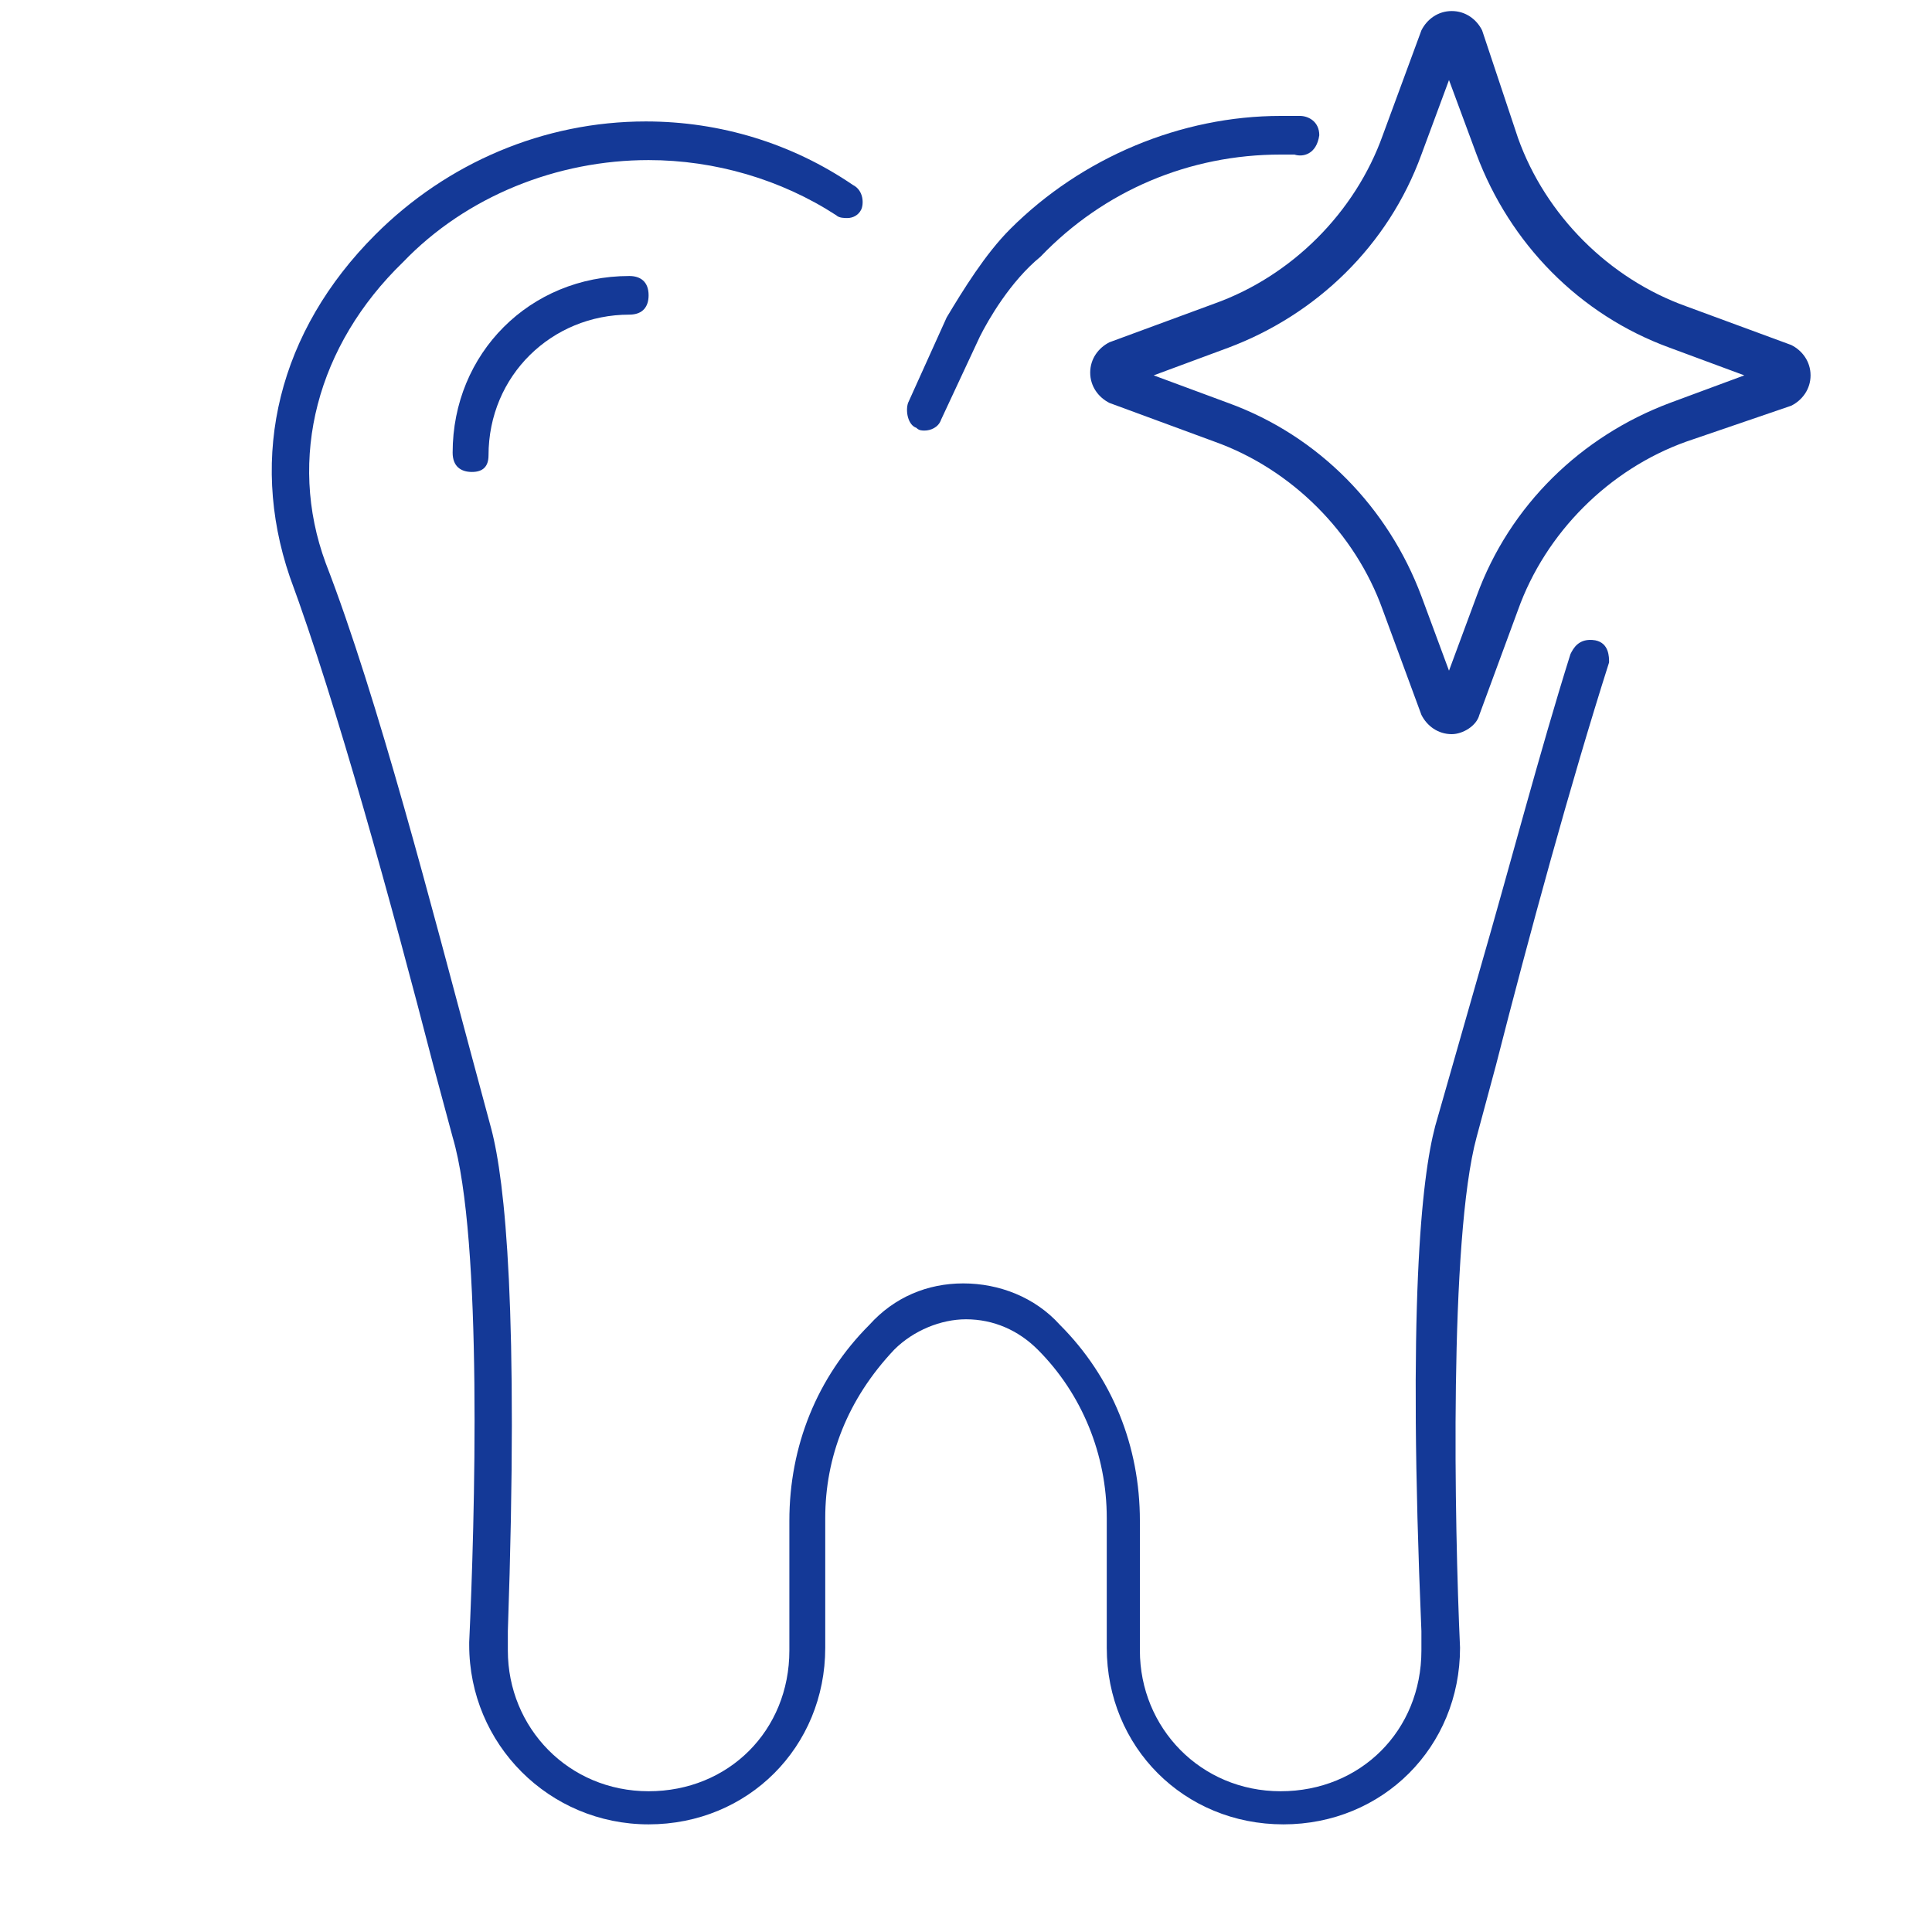
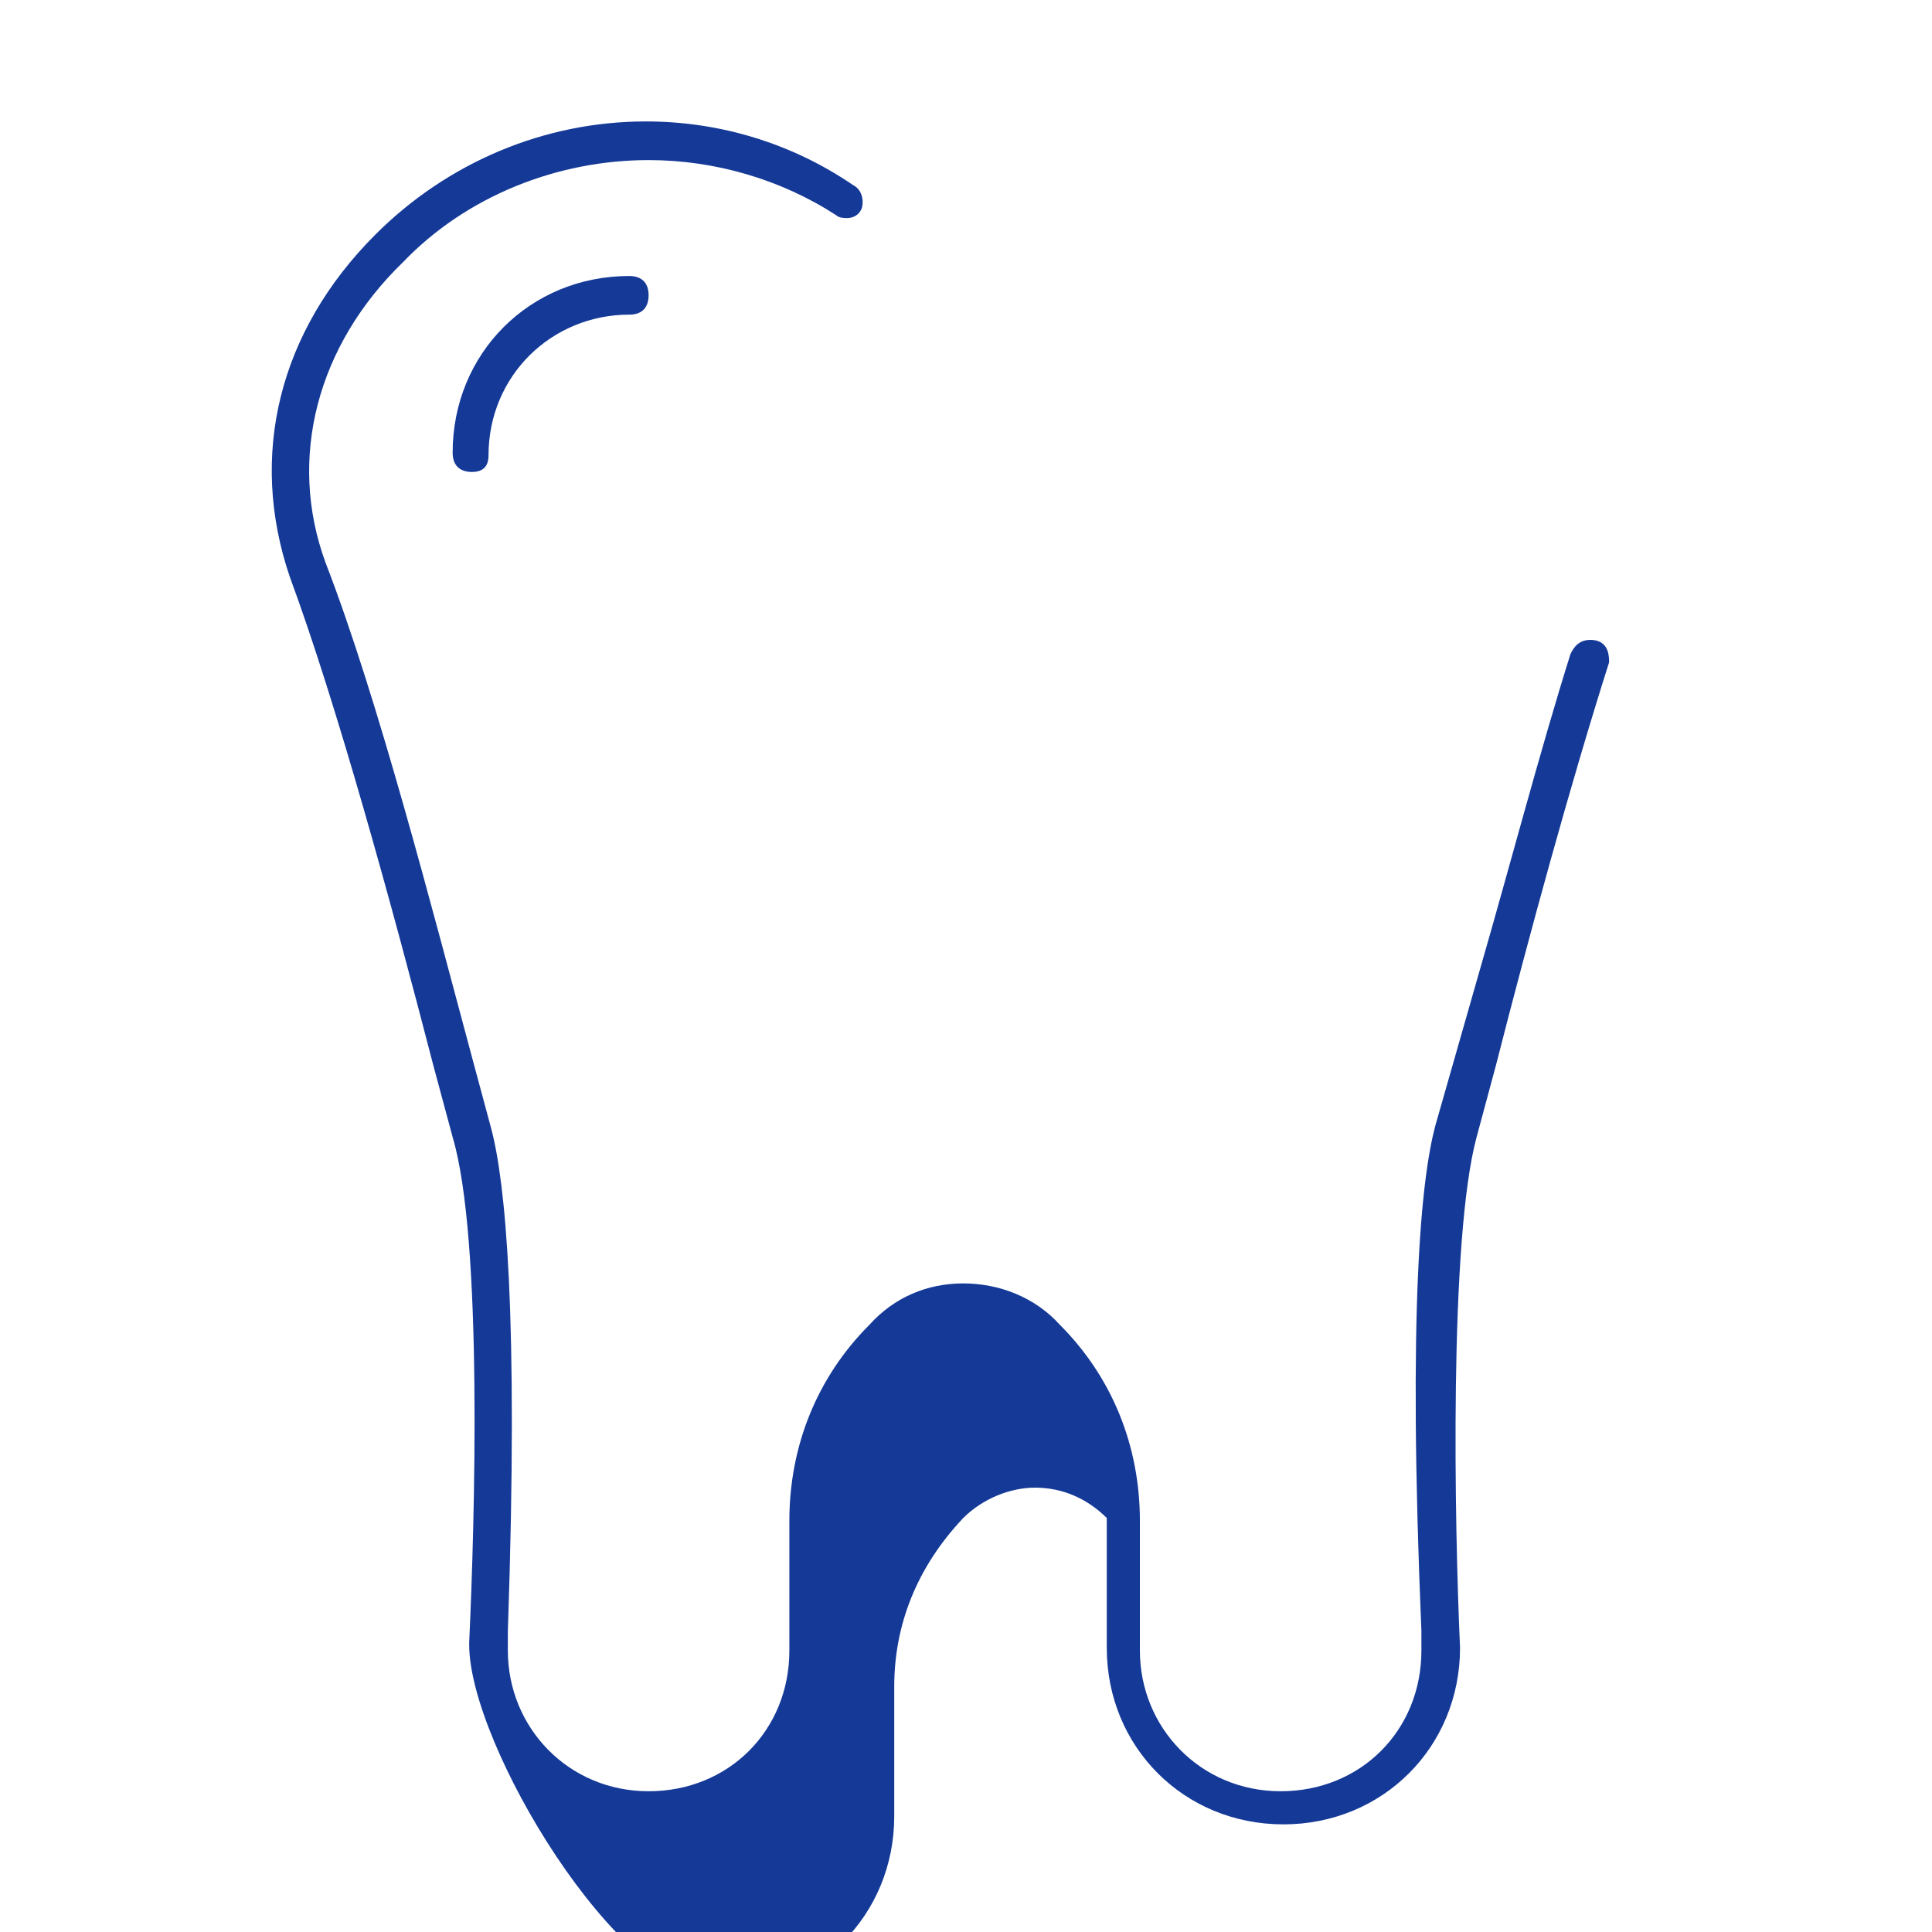
<svg xmlns="http://www.w3.org/2000/svg" version="1.1" id="_x30_4" x="0px" y="0px" viewBox="0 0 70 70" style="enable-background:new 0 0 70 70;" xml:space="preserve">
  <style type="text/css">
	.st0{fill:#143997;}
</style>
  <g>
    <g>
      <g>
-         <path class="st0" d="M46.9,5.6c-0.2,0-0.4,0-0.5,0c-3.3,0-6.4,1.3-8.7,3.7c-1.1,0.9-1.9,2.3-2.2,2.9l-1.4,3     c-0.1,0.3-0.4,0.4-0.6,0.4c-0.1,0-0.2,0-0.3-0.1c-0.3-0.1-0.4-0.6-0.3-0.9l1.4-3.1c0.6-1,1.4-2.3,2.3-3.2     c2.6-2.6,6.2-4.1,9.8-4.1c0.2,0,0.4,0,0.7,0c0.3,0,0.7,0.2,0.7,0.7C47.7,5.6,47.2,5.7,46.9,5.6z" />
-         <path class="st0" d="M58.3,24c-1.4,4.4-2.9,9.9-4.1,14.6l-0.7,2.6c-1,3.7-0.8,14.1-0.6,18.5c0,3.6-2.8,6.4-6.4,6.4     c-3.6,0-6.4-2.8-6.4-6.4v-4.7c0-2.3-0.9-4.5-2.5-6.1c-0.7-0.7-1.6-1.1-2.6-1.1c-0.9,0-1.9,0.4-2.6,1.1c-1.7,1.8-2.5,3.9-2.5,6.1     v4.7c0,3.6-2.8,6.4-6.4,6.4S17,63.2,17,59.6l0-0.1c0.2-4.3,0.5-14.6-0.6-18.3l-0.7-2.6c-1.5-5.8-3.5-13.1-5.2-17.7     c-1.5-4.4-0.4-8.9,3.1-12.4c2.6-2.6,6.1-4.1,9.8-4.1c2.7,0,5.3,0.8,7.5,2.3c0.4,0.2,0.4,0.7,0.3,0.9c-0.1,0.2-0.3,0.3-0.5,0.3     c-0.1,0-0.3,0-0.4-0.1c-2-1.3-4.4-2-6.8-2c-3.3,0-6.6,1.3-8.9,3.7c-3.1,3-4.2,7.1-2.8,10.9c1.9,4.9,3.9,12.7,5.3,17.9l0.7,2.6     c0.5,1.9,1,6.6,0.6,18.2c0,0.4,0,0.6,0,0.7c0,2.8,2.2,5.1,5.1,5.1s5.1-2.2,5.1-5.1v-4.7c0-2.7,1-5.2,2.9-7.1     c0.9-1,2.1-1.5,3.4-1.5c1.3,0,2.6,0.5,3.5,1.5c1.9,1.9,2.9,4.4,2.9,7.1v4.7c0,2.8,2.2,5.1,5.1,5.1s5.1-2.2,5.1-5.1     c0-0.1,0-0.3,0-0.7C51,47.3,51.5,42.7,52,40.8l1.6-5.6c1.1-3.8,2.2-8,3.3-11.5c0.1-0.2,0.3-0.6,0.9-0.5     C58.3,23.3,58.3,23.8,58.3,24z" />
+         <path class="st0" d="M58.3,24c-1.4,4.4-2.9,9.9-4.1,14.6l-0.7,2.6c-1,3.7-0.8,14.1-0.6,18.5c0,3.6-2.8,6.4-6.4,6.4     c-3.6,0-6.4-2.8-6.4-6.4v-4.7c-0.7-0.7-1.6-1.1-2.6-1.1c-0.9,0-1.9,0.4-2.6,1.1c-1.7,1.8-2.5,3.9-2.5,6.1     v4.7c0,3.6-2.8,6.4-6.4,6.4S17,63.2,17,59.6l0-0.1c0.2-4.3,0.5-14.6-0.6-18.3l-0.7-2.6c-1.5-5.8-3.5-13.1-5.2-17.7     c-1.5-4.4-0.4-8.9,3.1-12.4c2.6-2.6,6.1-4.1,9.8-4.1c2.7,0,5.3,0.8,7.5,2.3c0.4,0.2,0.4,0.7,0.3,0.9c-0.1,0.2-0.3,0.3-0.5,0.3     c-0.1,0-0.3,0-0.4-0.1c-2-1.3-4.4-2-6.8-2c-3.3,0-6.6,1.3-8.9,3.7c-3.1,3-4.2,7.1-2.8,10.9c1.9,4.9,3.9,12.7,5.3,17.9l0.7,2.6     c0.5,1.9,1,6.6,0.6,18.2c0,0.4,0,0.6,0,0.7c0,2.8,2.2,5.1,5.1,5.1s5.1-2.2,5.1-5.1v-4.7c0-2.7,1-5.2,2.9-7.1     c0.9-1,2.1-1.5,3.4-1.5c1.3,0,2.6,0.5,3.5,1.5c1.9,1.9,2.9,4.4,2.9,7.1v4.7c0,2.8,2.2,5.1,5.1,5.1s5.1-2.2,5.1-5.1     c0-0.1,0-0.3,0-0.7C51,47.3,51.5,42.7,52,40.8l1.6-5.6c1.1-3.8,2.2-8,3.3-11.5c0.1-0.2,0.3-0.6,0.9-0.5     C58.3,23.3,58.3,23.8,58.3,24z" />
      </g>
      <g>
        <path class="st0" d="M17.1,17.1c-0.4,0-0.7-0.2-0.7-0.7c0-3.6,2.8-6.4,6.4-6.4c0.4,0,0.7,0.2,0.7,0.7c0,0.4-0.2,0.7-0.7,0.7     c-2.8,0-5.1,2.2-5.1,5.1C17.7,16.9,17.5,17.1,17.1,17.1z" />
      </g>
    </g>
-     <path class="st0" d="M52.6,26.6c-0.5,0-0.9-0.3-1.1-0.7l-1.4-3.8c-1-2.8-3.3-5.1-6.1-6.1l-3.8-1.4c-0.4-0.2-0.7-0.6-0.7-1.1   c0-0.5,0.3-0.9,0.7-1.1l3.8-1.4c2.8-1,5.1-3.3,6.1-6.1l1.4-3.8c0.2-0.4,0.6-0.7,1.1-0.7c0.5,0,0.9,0.3,1.1,0.7L55,5   c1,2.8,3.3,5.1,6.1,6.1l3.8,1.4c0.4,0.2,0.7,0.6,0.7,1.1c0,0.5-0.3,0.9-0.7,1.1L61.1,16c-2.8,1-5.1,3.3-6.1,6.1l-1.4,3.8   C53.5,26.3,53,26.6,52.6,26.6z M52.2,25.4C52.2,25.4,52.2,25.4,52.2,25.4L52.2,25.4z M53,25.4L53,25.4C53,25.4,53,25.4,53,25.4z    M41.8,13.6l2.7,1c3.3,1.2,5.8,3.8,7,7l1,2.7l1-2.7c1.2-3.3,3.8-5.8,7-7l2.7-1l-2.7-1c-3.3-1.2-5.8-3.8-7-7l-1-2.7l-1,2.7   c-1.2,3.3-3.8,5.8-7,7L41.8,13.6z M64.3,14L64.3,14L64.3,14z M40.8,14L40.8,14C40.8,14,40.8,14,40.8,14z M52.2,1.8   C52.2,1.8,52.2,1.8,52.2,1.8L52.2,1.8z M53,1.8L53,1.8C53,1.8,53,1.8,53,1.8z" />
  </g>
</svg>